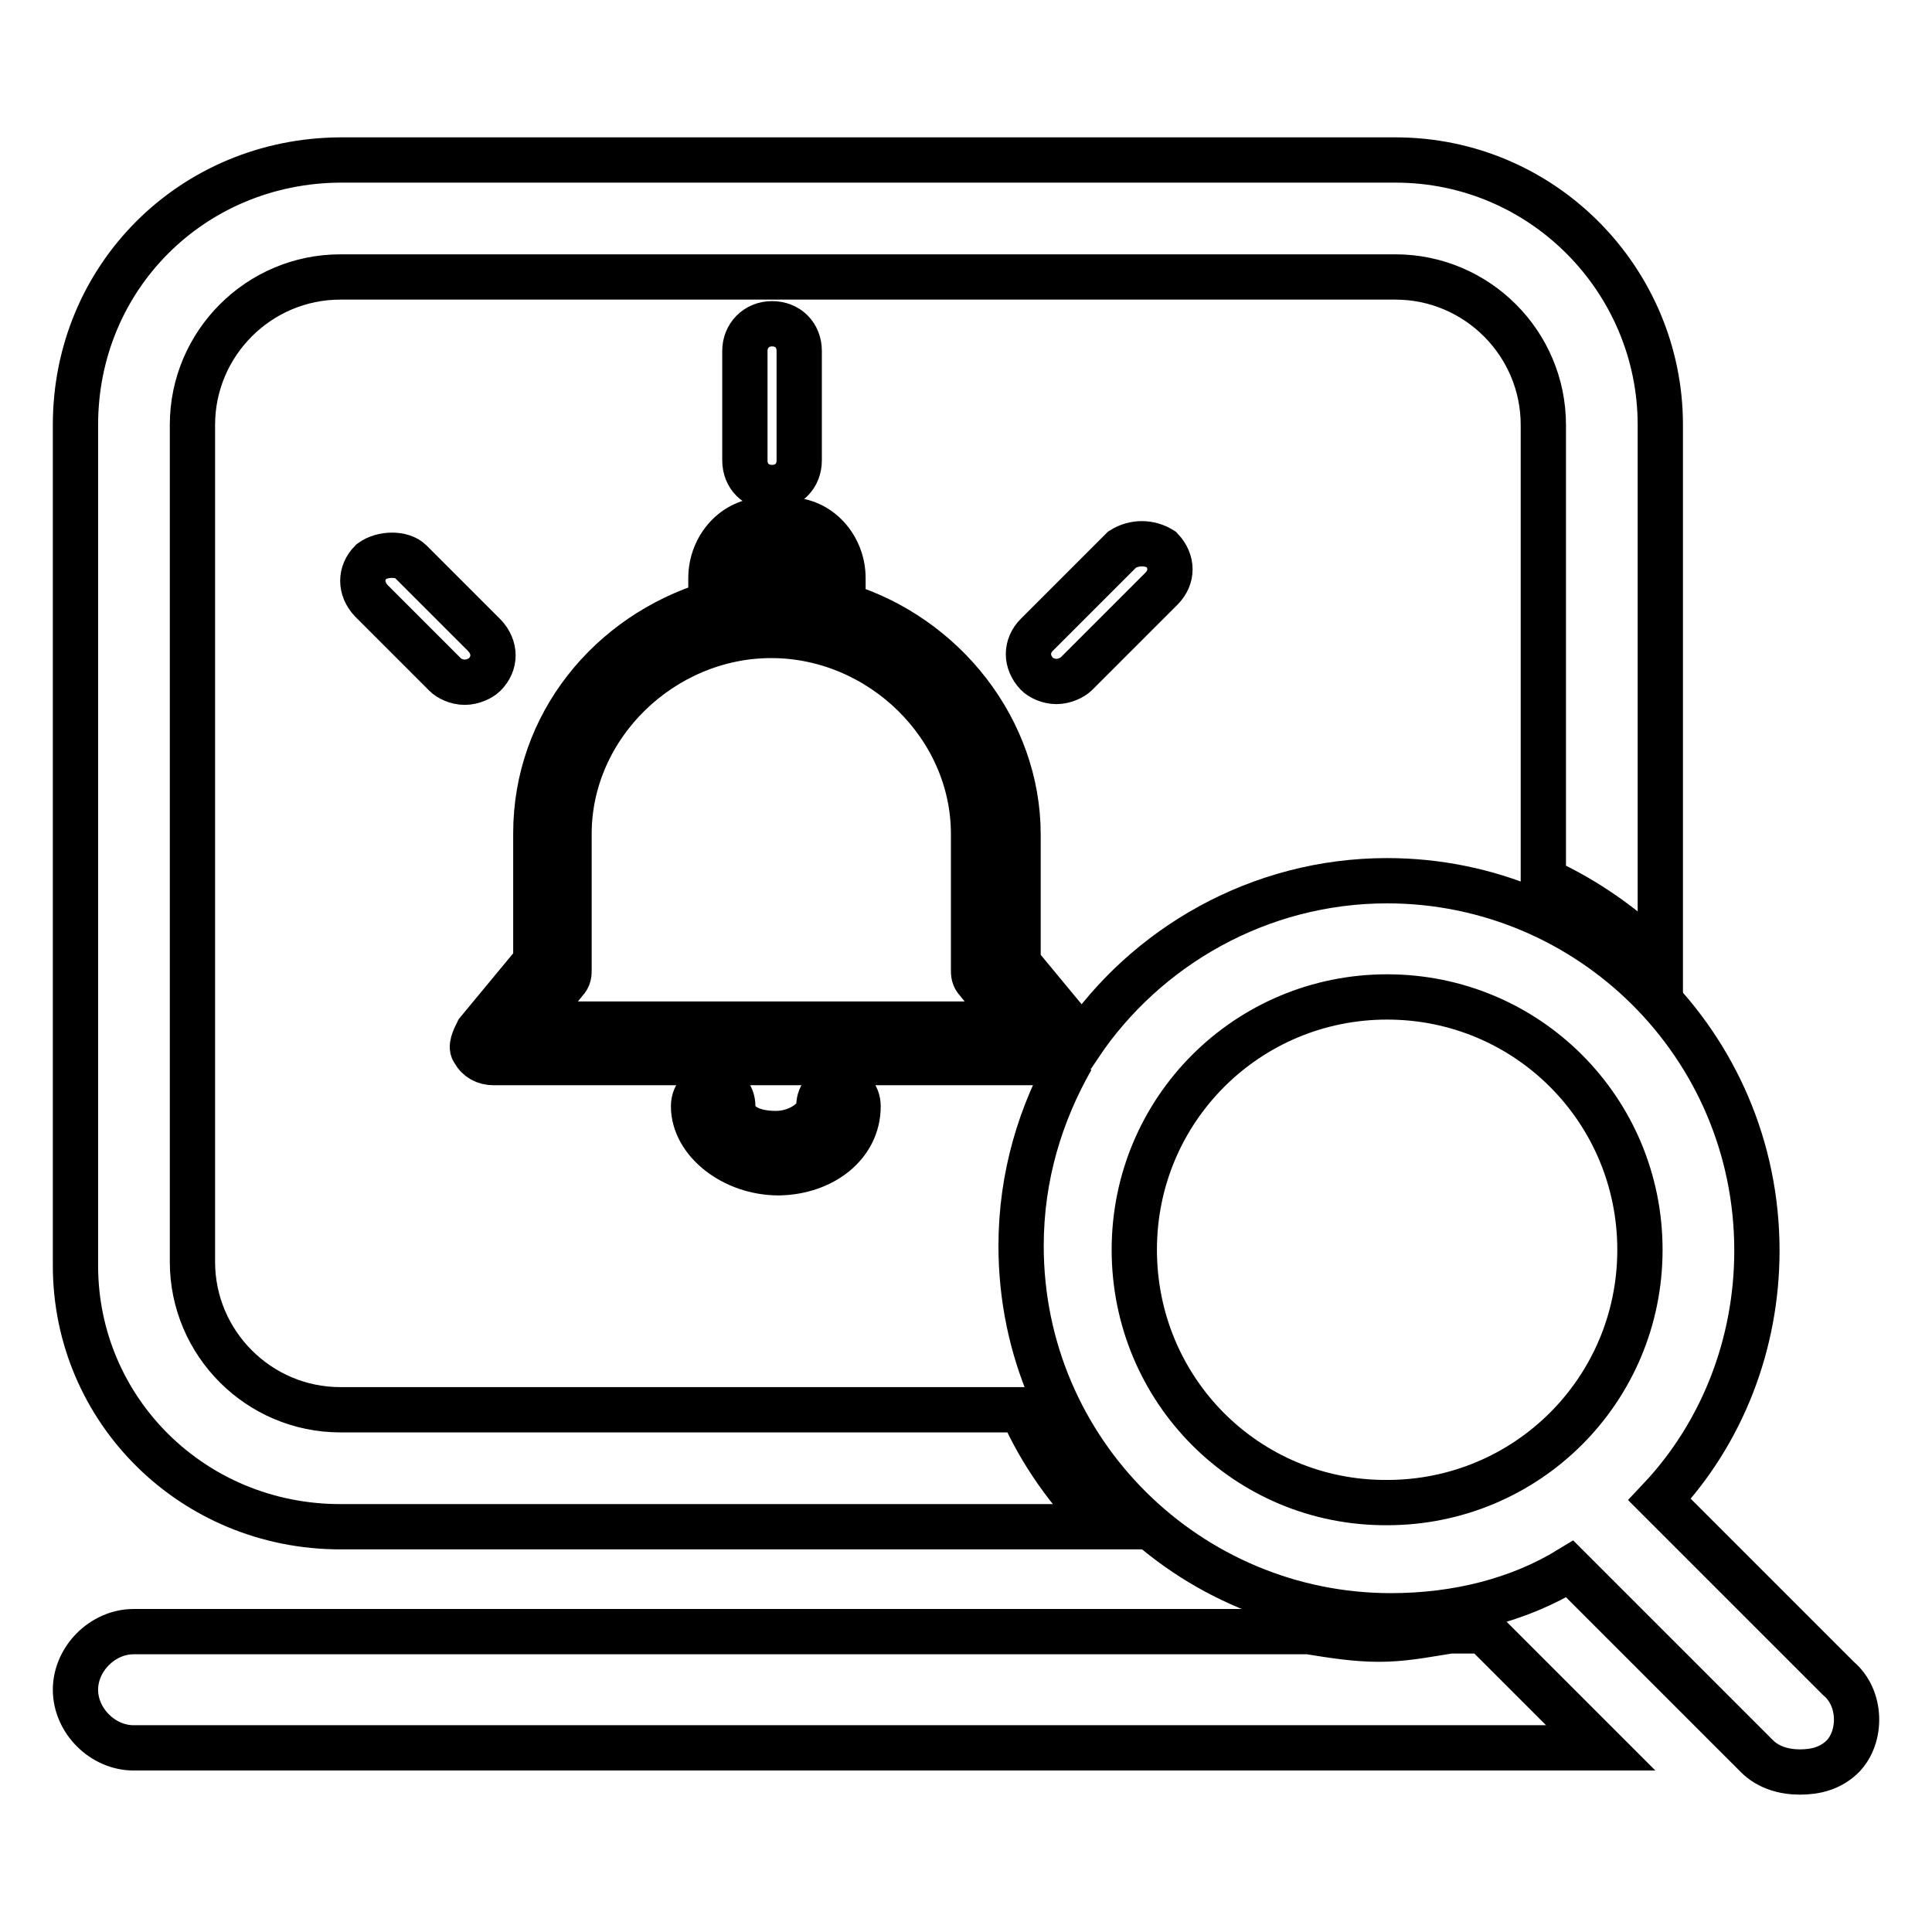
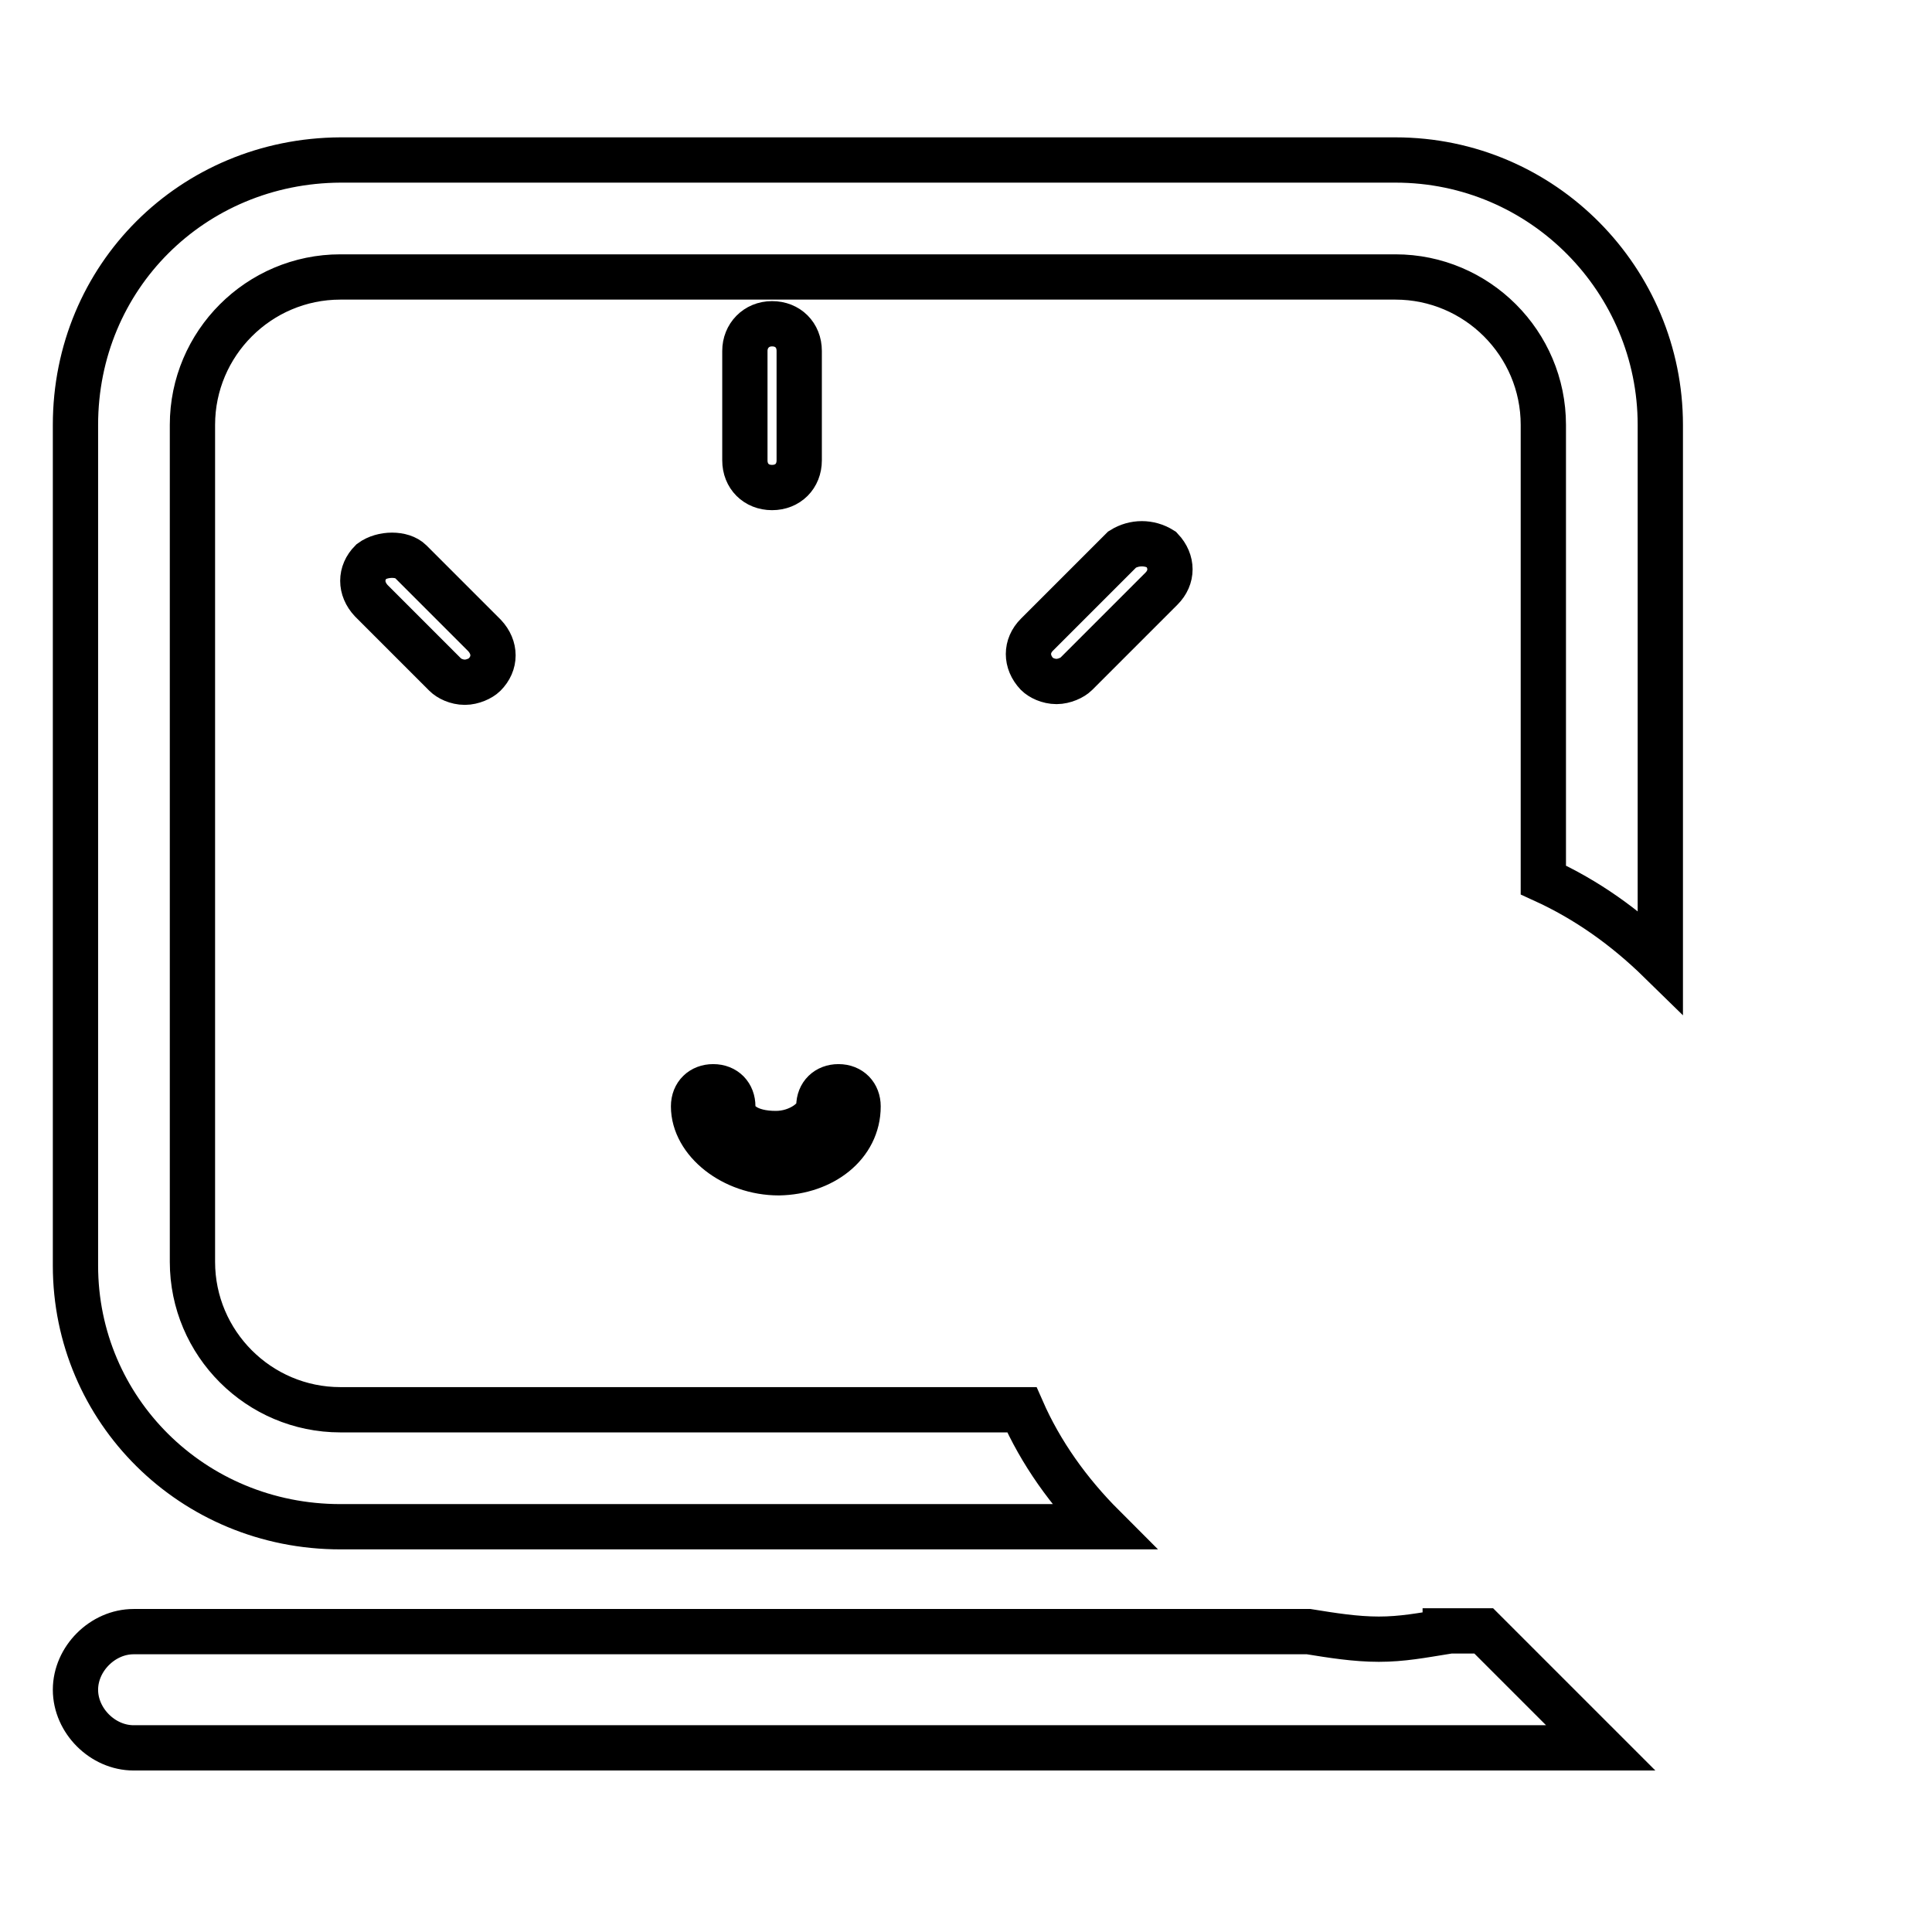
<svg xmlns="http://www.w3.org/2000/svg" version="1.1" x="0px" y="0px" viewBox="0 0 256 256" enable-background="new 0 0 256 256" xml:space="preserve">
  <g>
    <path stroke-width="6" fill-opacity="0" stroke="#000000" d="M45.1,202.3h101.1c-4.6-4.6-8.3-9.8-10.8-15.5H45.1c-10.8,0-19.6-8.8-19.6-19.6V56.3 c0-10.8,8.8-19.6,19.6-19.6h139.8c10.8,0,19.6,8.8,19.6,19.6v60.3c5.7,2.6,10.8,6.2,15.5,10.8V56.3c0-19.1-15.5-35.1-35.1-35.1 H45.1C25.5,21.3,10,36.7,10,56.3v111.4C10,186.8,25.5,202.3,45.1,202.3z M191.5,216.2c-3.1,0.5-5.7,1-8.8,1s-6.2-0.5-9.3-1H17.7 c-4.1,0-7.7,3.6-7.7,7.7c0,4.1,3.6,7.7,7.7,7.7h194.4l-15.5-15.5H191.5z" />
-     <path stroke-width="6" fill-opacity="0" stroke="#000000" d="M243.6,222.4l-23.7-23.7c8.3-8.8,12.9-20.6,12.9-33c0-27.3-22.2-49-49-49c-17,0-32,8.8-40.7,21.7 c0-0.5,0-1-0.5-1.5l-7.7-9.3v-17c0-13.9-9.8-26.3-23.2-30.4v-3.6c0-4.1-3.1-7.7-7.2-7.7h-3.1c-4.1,0-7.2,3.6-7.2,7.7V80 c-13.4,4.1-23.2,16-23.2,30.4v17l-7.7,9.3c-0.5,1-1,2.1-0.5,2.6c0.5,1,1.5,1.5,2.6,1.5H141c0.5,0,0.5,0,1-0.5 c-4.1,7.2-6.7,15.5-6.7,24.8c0,27.3,22.2,49,49,49c8.8,0,17-2.1,23.7-6.2l24.8,24.8c1.5,1.5,3.6,2.1,5.7,2.1c2.1,0,4.1-0.5,5.7-2.1 C246.7,230.1,246.7,225,243.6,222.4z M100.8,74.4h3.1c1,0,2.1,1,2.1,2.1V79h-7.2v-2.6C98.7,75.4,99.7,74.4,100.8,74.4z M70.3,135.7 l4.6-5.7c0.5-0.5,0.5-1,0.5-1.5v-18c0-14.4,12.4-26.3,26.8-26.3s26.8,11.9,26.8,26.3v18c0,0.5,0,1,0.5,1.5l4.6,5.7H70.3z  M150.3,165.6c0-18.6,15-33.5,33.5-33.5c18.6,0,33.5,15,33.5,33.5c0,18.6-15,33.5-33.5,33.5C165.2,199.2,150.3,184.2,150.3,165.6z" />
    <path stroke-width="6" fill-opacity="0" stroke="#000000" d="M113.7,146.6c0-1.5-1-2.6-2.6-2.6c-1.5,0-2.6,1-2.6,2.6s-2.6,3.6-5.7,3.6c-3.6,0-5.7-1.5-5.7-3.6 c0-1.5-1-2.6-2.6-2.6c-1.5,0-2.6,1-2.6,2.6c0,4.6,5.2,8.8,11.3,8.8C109,155.3,113.7,151.7,113.7,146.6z M49.2,74.4 c-1.5,1.5-1.5,3.6,0,5.2l9.8,9.8c0.5,0.5,1.5,1,2.6,1c1,0,2.1-0.5,2.6-1c1.5-1.5,1.5-3.6,0-5.2l-9.8-9.8 C53.3,73.3,50.7,73.3,49.2,74.4z M98.7,46.5V61c0,2.1,1.5,3.6,3.6,3.6c2.1,0,3.6-1.5,3.6-3.6V46.5c0-2.1-1.5-3.6-3.6-3.6 C100.2,42.9,98.7,44.5,98.7,46.5z M148.7,72.8l-11.3,11.3c-1.5,1.5-1.5,3.6,0,5.2c0.5,0.5,1.5,1,2.6,1c1,0,2.1-0.5,2.6-1L153.9,78 c1.5-1.5,1.5-3.6,0-5.2C152.3,71.8,150.3,71.8,148.7,72.8z" />
  </g>
</svg>